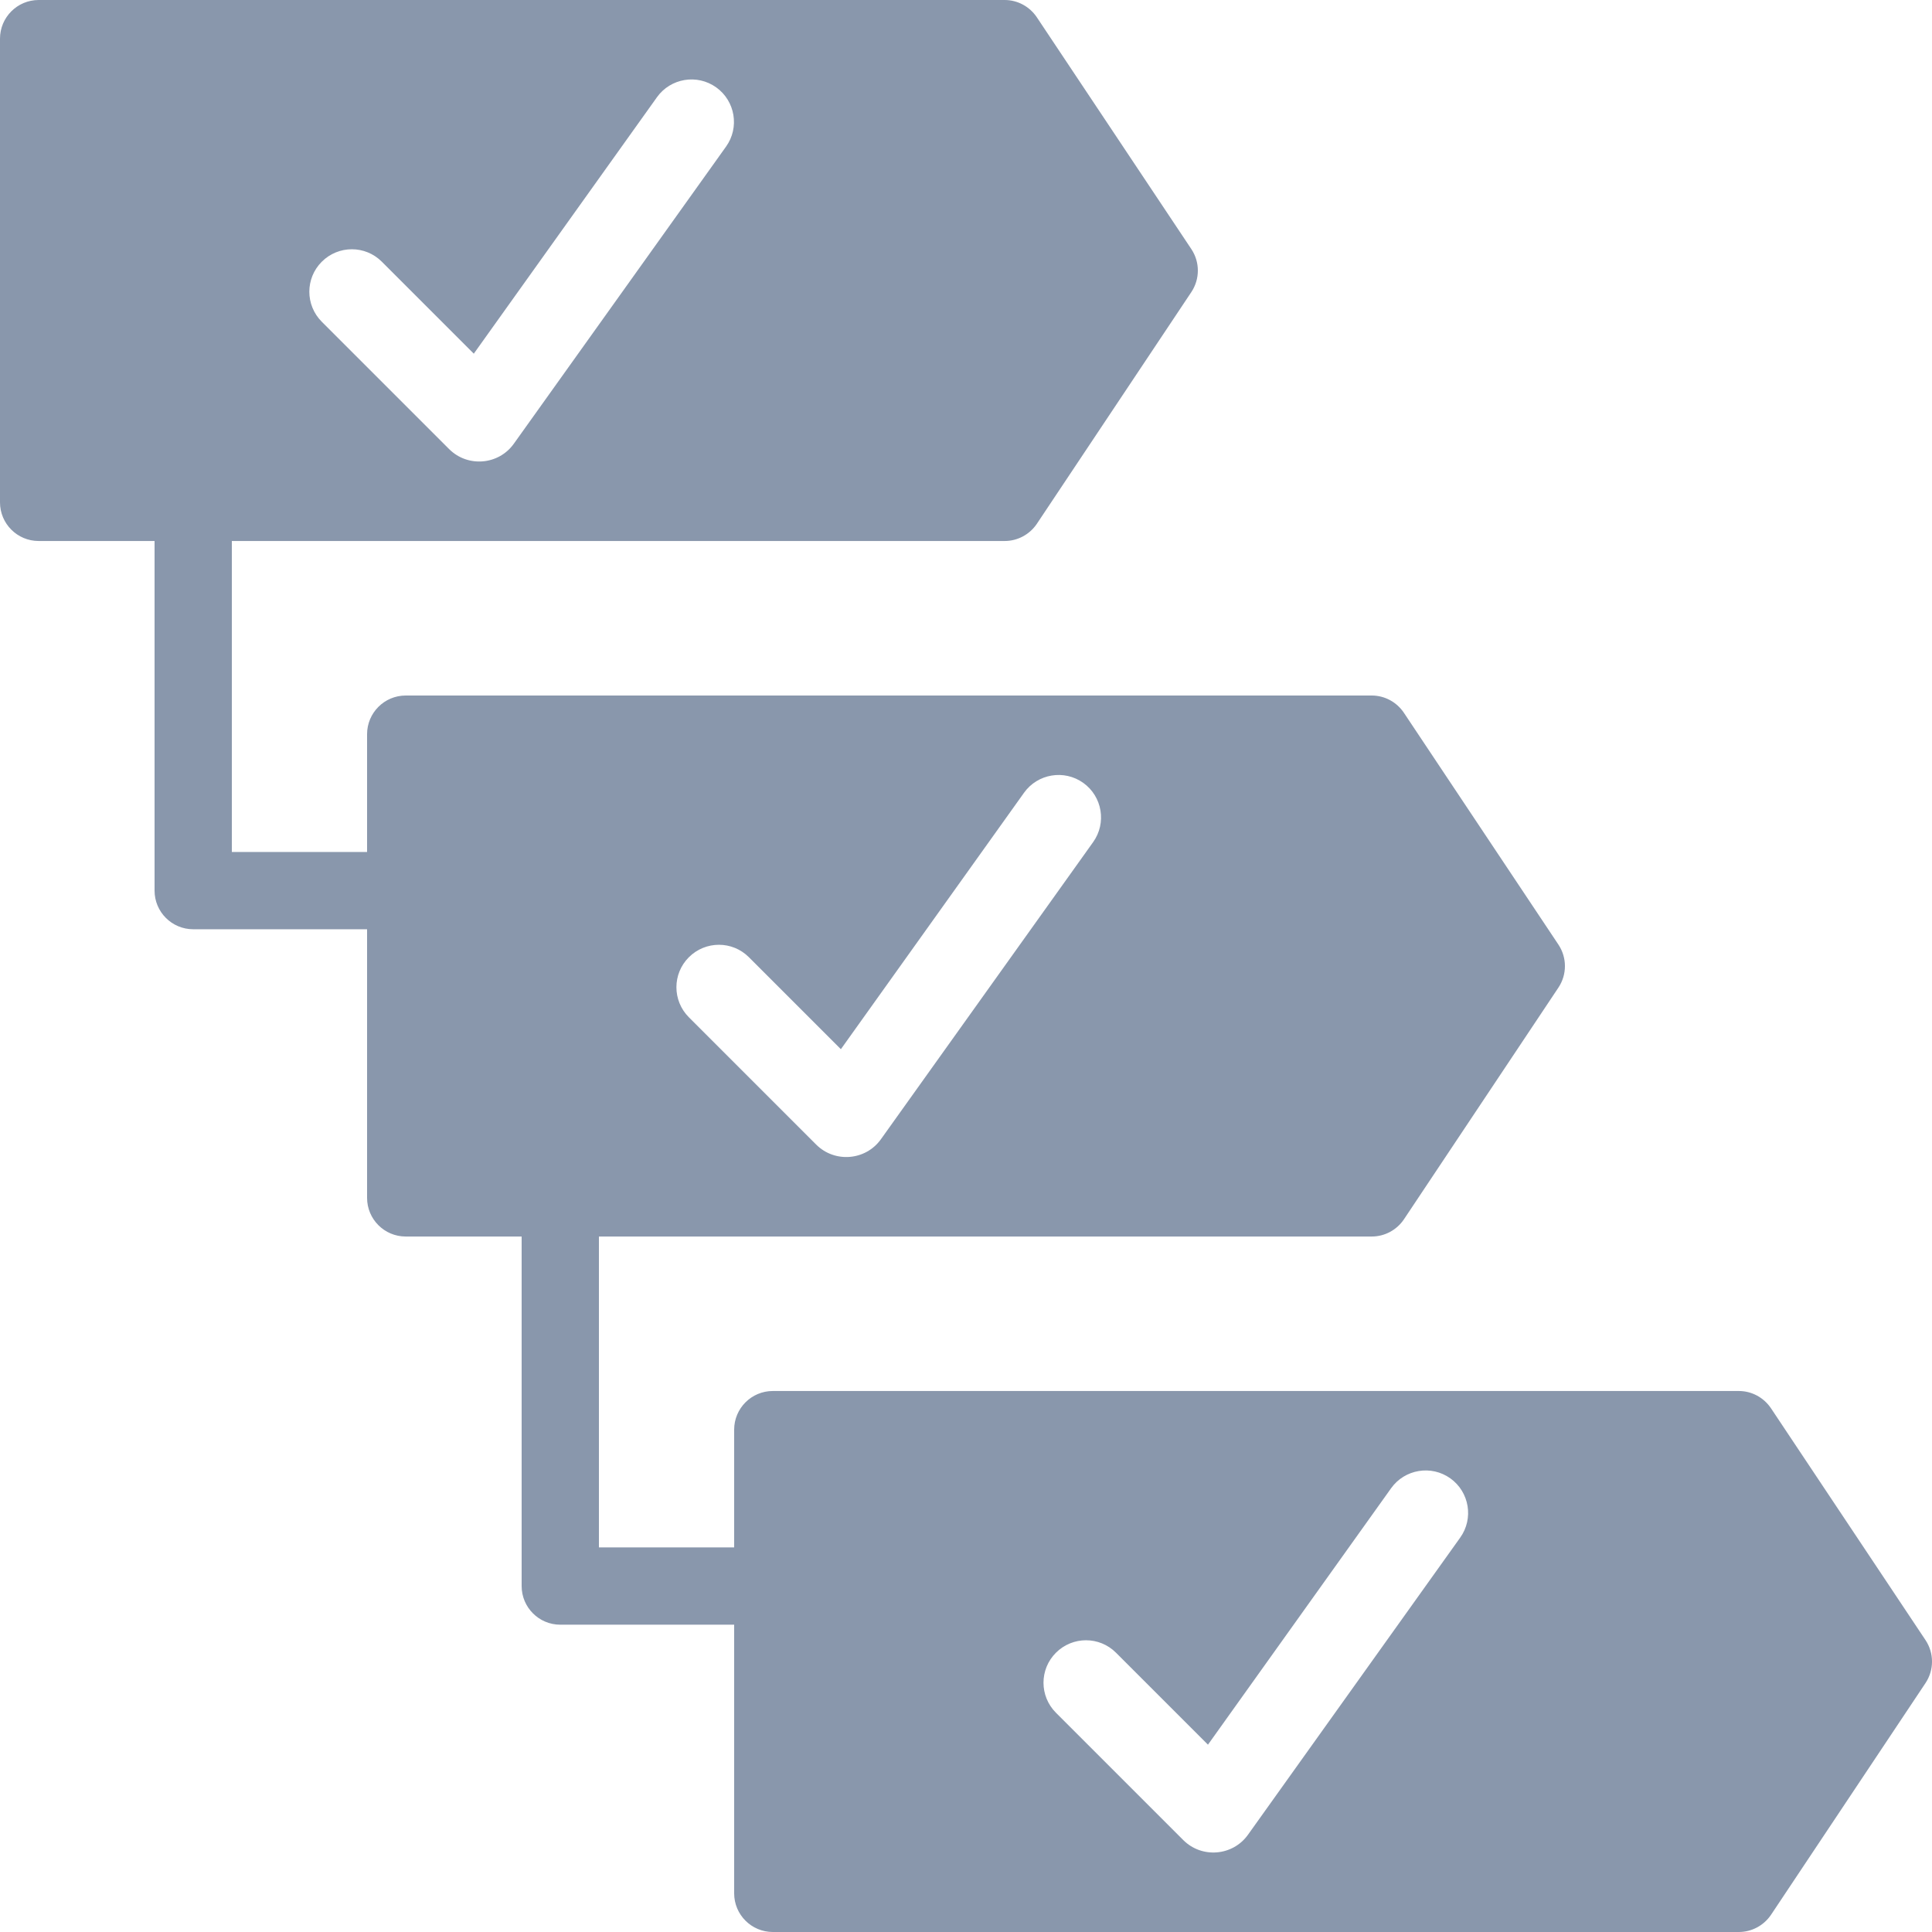
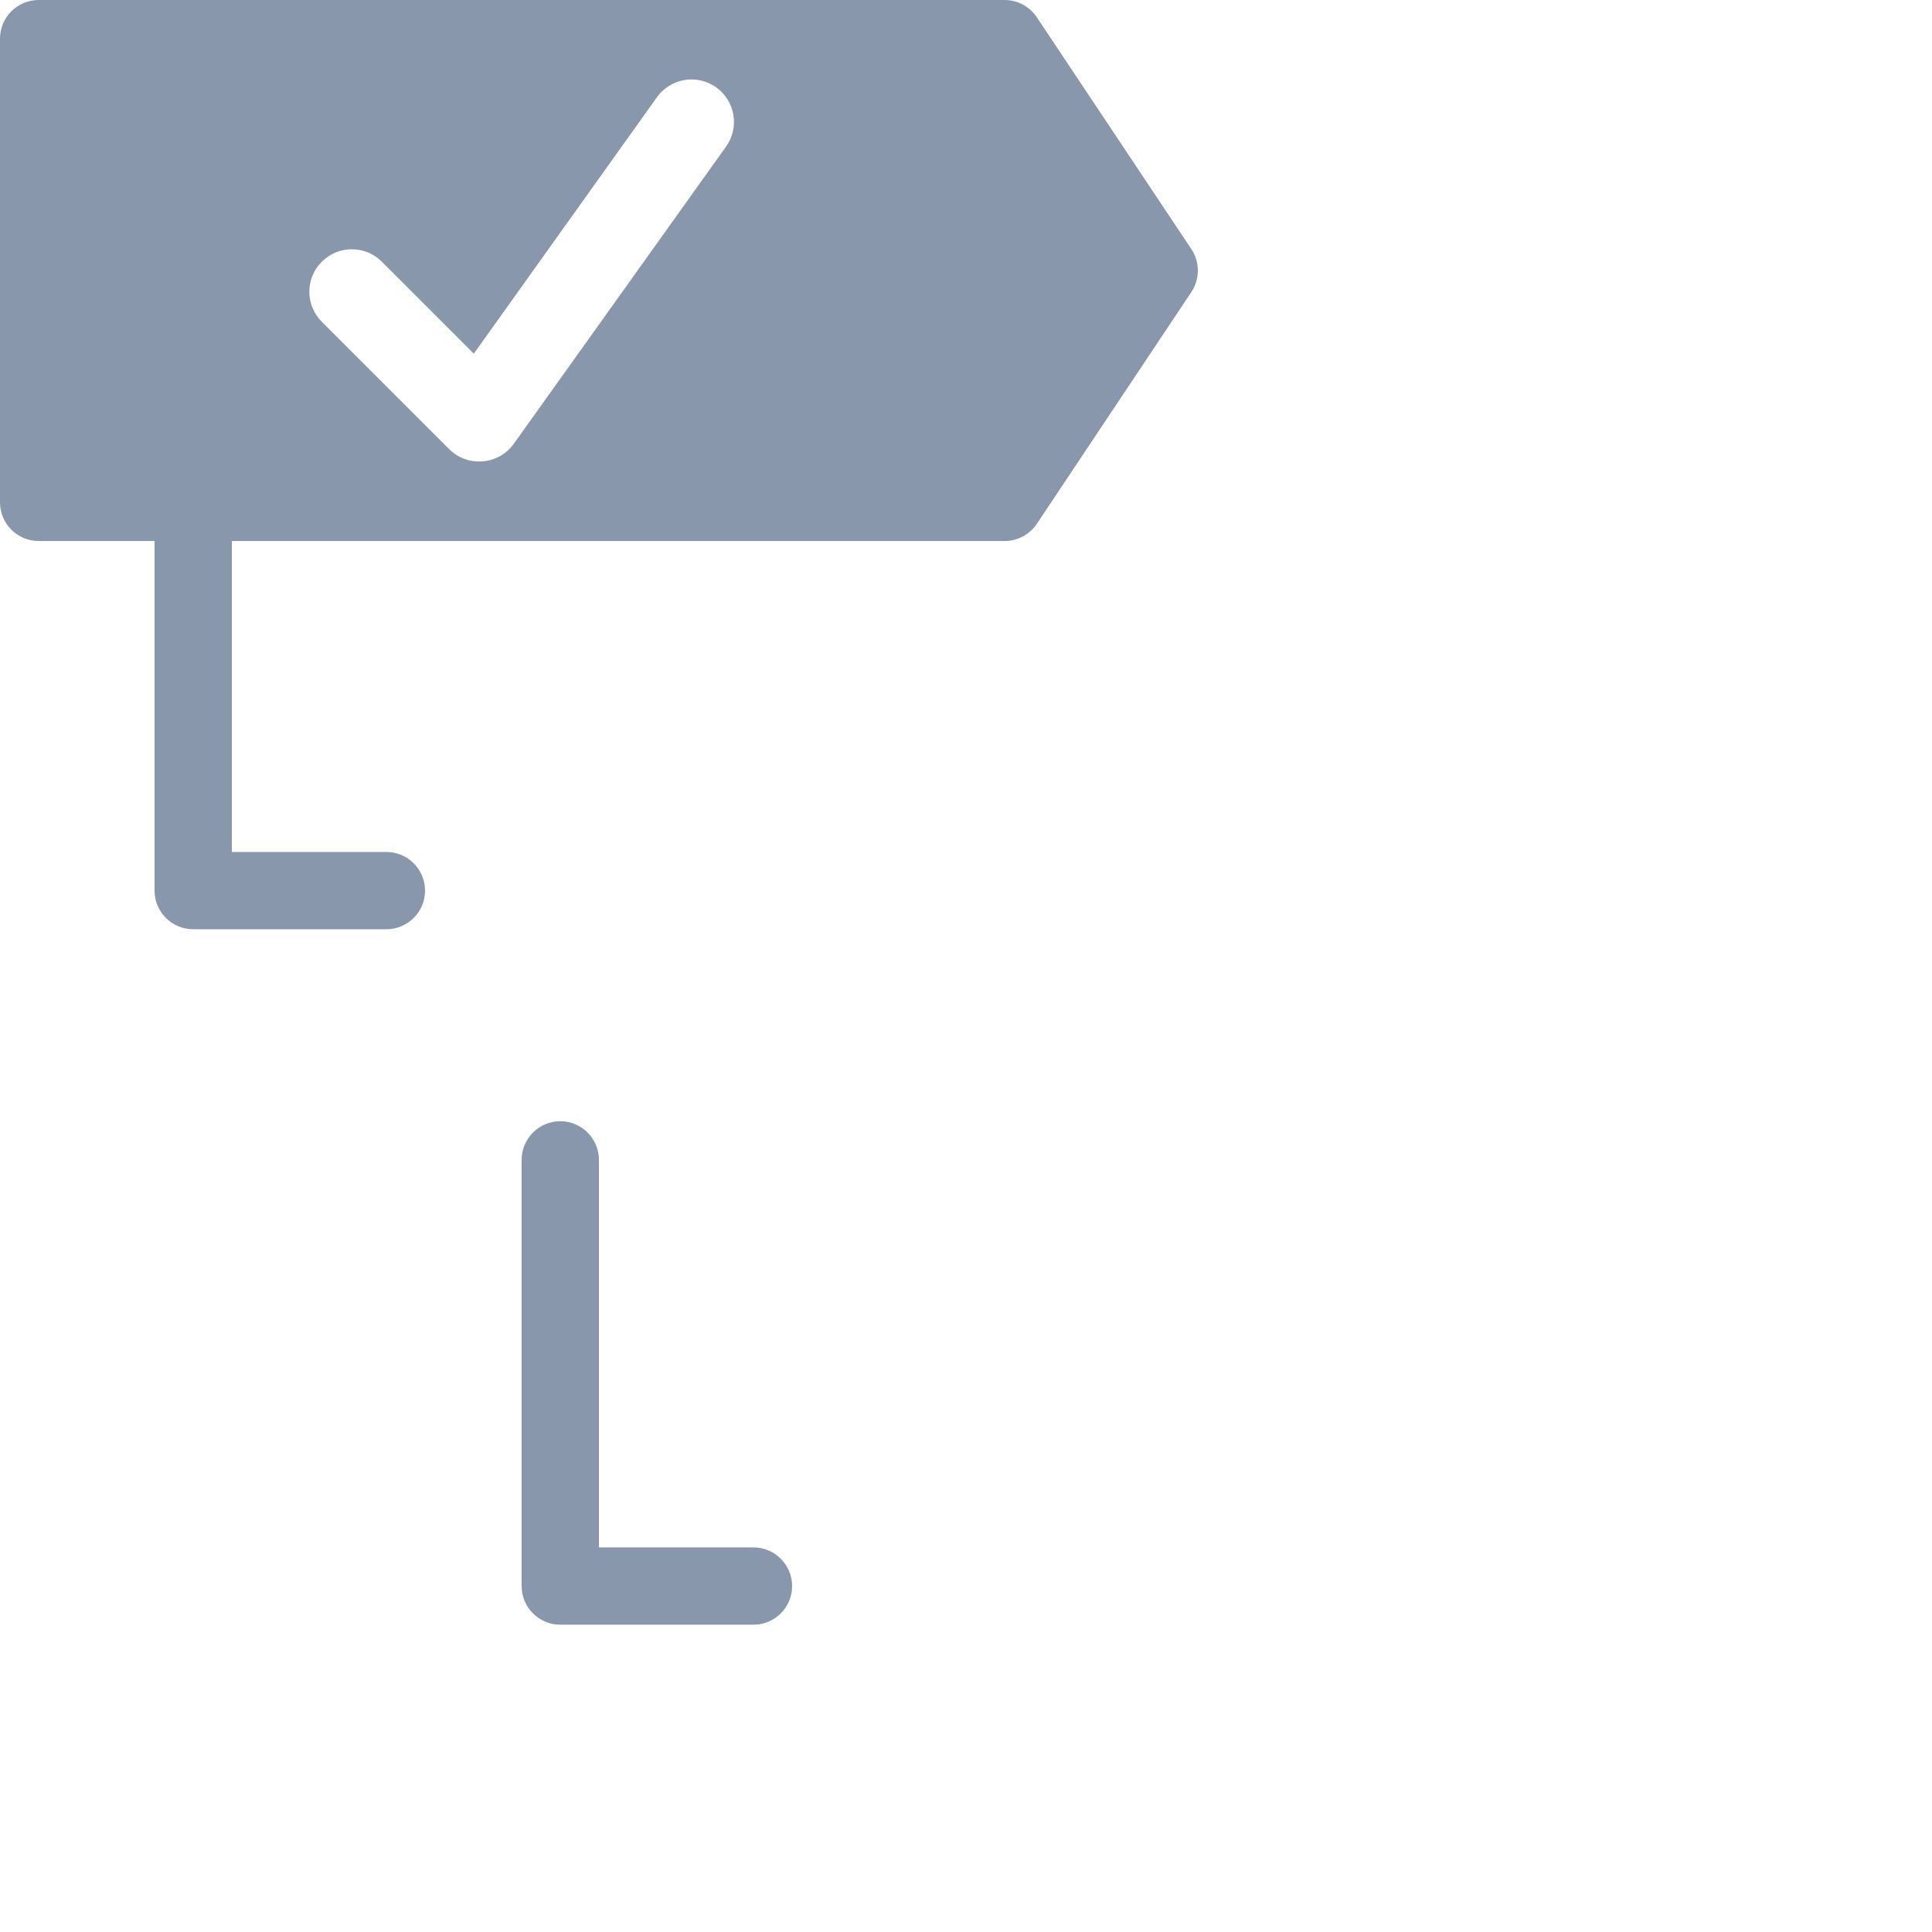
<svg xmlns="http://www.w3.org/2000/svg" version="1.2" baseProfile="tiny" id="Слой_1" x="0px" y="0px" viewBox="0 0 50 50" width="37.5pt" height="37.5pt" overflow="auto" xml:space="preserve">
  <path fill="#8997AC" d="M5,24.049h5c0.551,0,1-0.448,1-1c0-0.551-0.449-1-1-1H6V12.018c0-0.551-0.449-1-1-1c-0.552,0-1,0.449-1,1  v11.031C4,23.601,4.448,24.049,5,24.049z" />
  <path fill="#8997AC" d="M14.5,42.047h5c0.551,0,1-0.448,1-1c0-0.551-0.449-1-1-1h-4v-10.03c0-0.551-0.449-1-1-1  c-0.552,0-1,0.449-1,1v11.03C13.5,41.599,13.948,42.047,14.5,42.047z" />
  <path fill="#8997AC" d="M30.833,6.448l-4-6.001C26.646,0.168,26.334,0,26.001,0H1C0.448,0,0,0.449,0,1v12.001c0,0.552,0.448,1,1,1  h25.001c0.333,0,0.645-0.167,0.832-0.444l4-6C31.056,7.221,31.056,6.784,30.833,6.448z M18.79,3.794l-5.494,7.692  c-0.395,0.55-1.192,0.615-1.672,0.137L8.328,8.327c-0.43-0.43-0.43-1.125,0-1.554c0.43-0.429,1.125-0.43,1.554,0l2.38,2.38  l4.74-6.637c0.352-0.493,1.04-0.608,1.533-0.255C19.028,2.613,19.143,3.301,18.79,3.794z" />
-   <path fill="#8997AC" d="M49.833,42.447l-4-6.001c-0.187-0.279-0.499-0.447-0.832-0.447H20c-0.552,0-1,0.449-1,1V49  c0,0.552,0.448,1,1,1h25.001c0.333,0,0.645-0.167,0.832-0.444l4-6C50.056,43.22,50.056,42.783,49.833,42.447z M37.79,39.793  l-5.494,7.692c-0.395,0.55-1.192,0.615-1.672,0.137l-3.296-3.296c-0.43-0.43-0.43-1.125,0-1.554s1.125-0.43,1.554,0l2.38,2.38  l4.74-6.637c0.352-0.493,1.04-0.608,1.533-0.255C38.028,38.612,38.143,39.3,37.79,39.793z" />
-   <path fill="#8997AC" d="M40.333,24.448l-4-6.001C36.146,18.168,35.834,18,35.501,18H10.5c-0.552,0-1,0.449-1,1v12.001  c0,0.552,0.448,1,1,1h25.001c0.333,0,0.645-0.167,0.832-0.444l4-6C40.556,25.221,40.556,24.784,40.333,24.448z M28.29,21.794  l-5.494,7.692c-0.395,0.55-1.192,0.615-1.672,0.137l-3.296-3.296c-0.43-0.43-0.43-1.125,0-1.554s1.125-0.43,1.554,0l2.38,2.38  l4.74-6.637c0.352-0.493,1.04-0.608,1.533-0.255C28.528,20.613,28.643,21.301,28.29,21.794z" />
</svg>